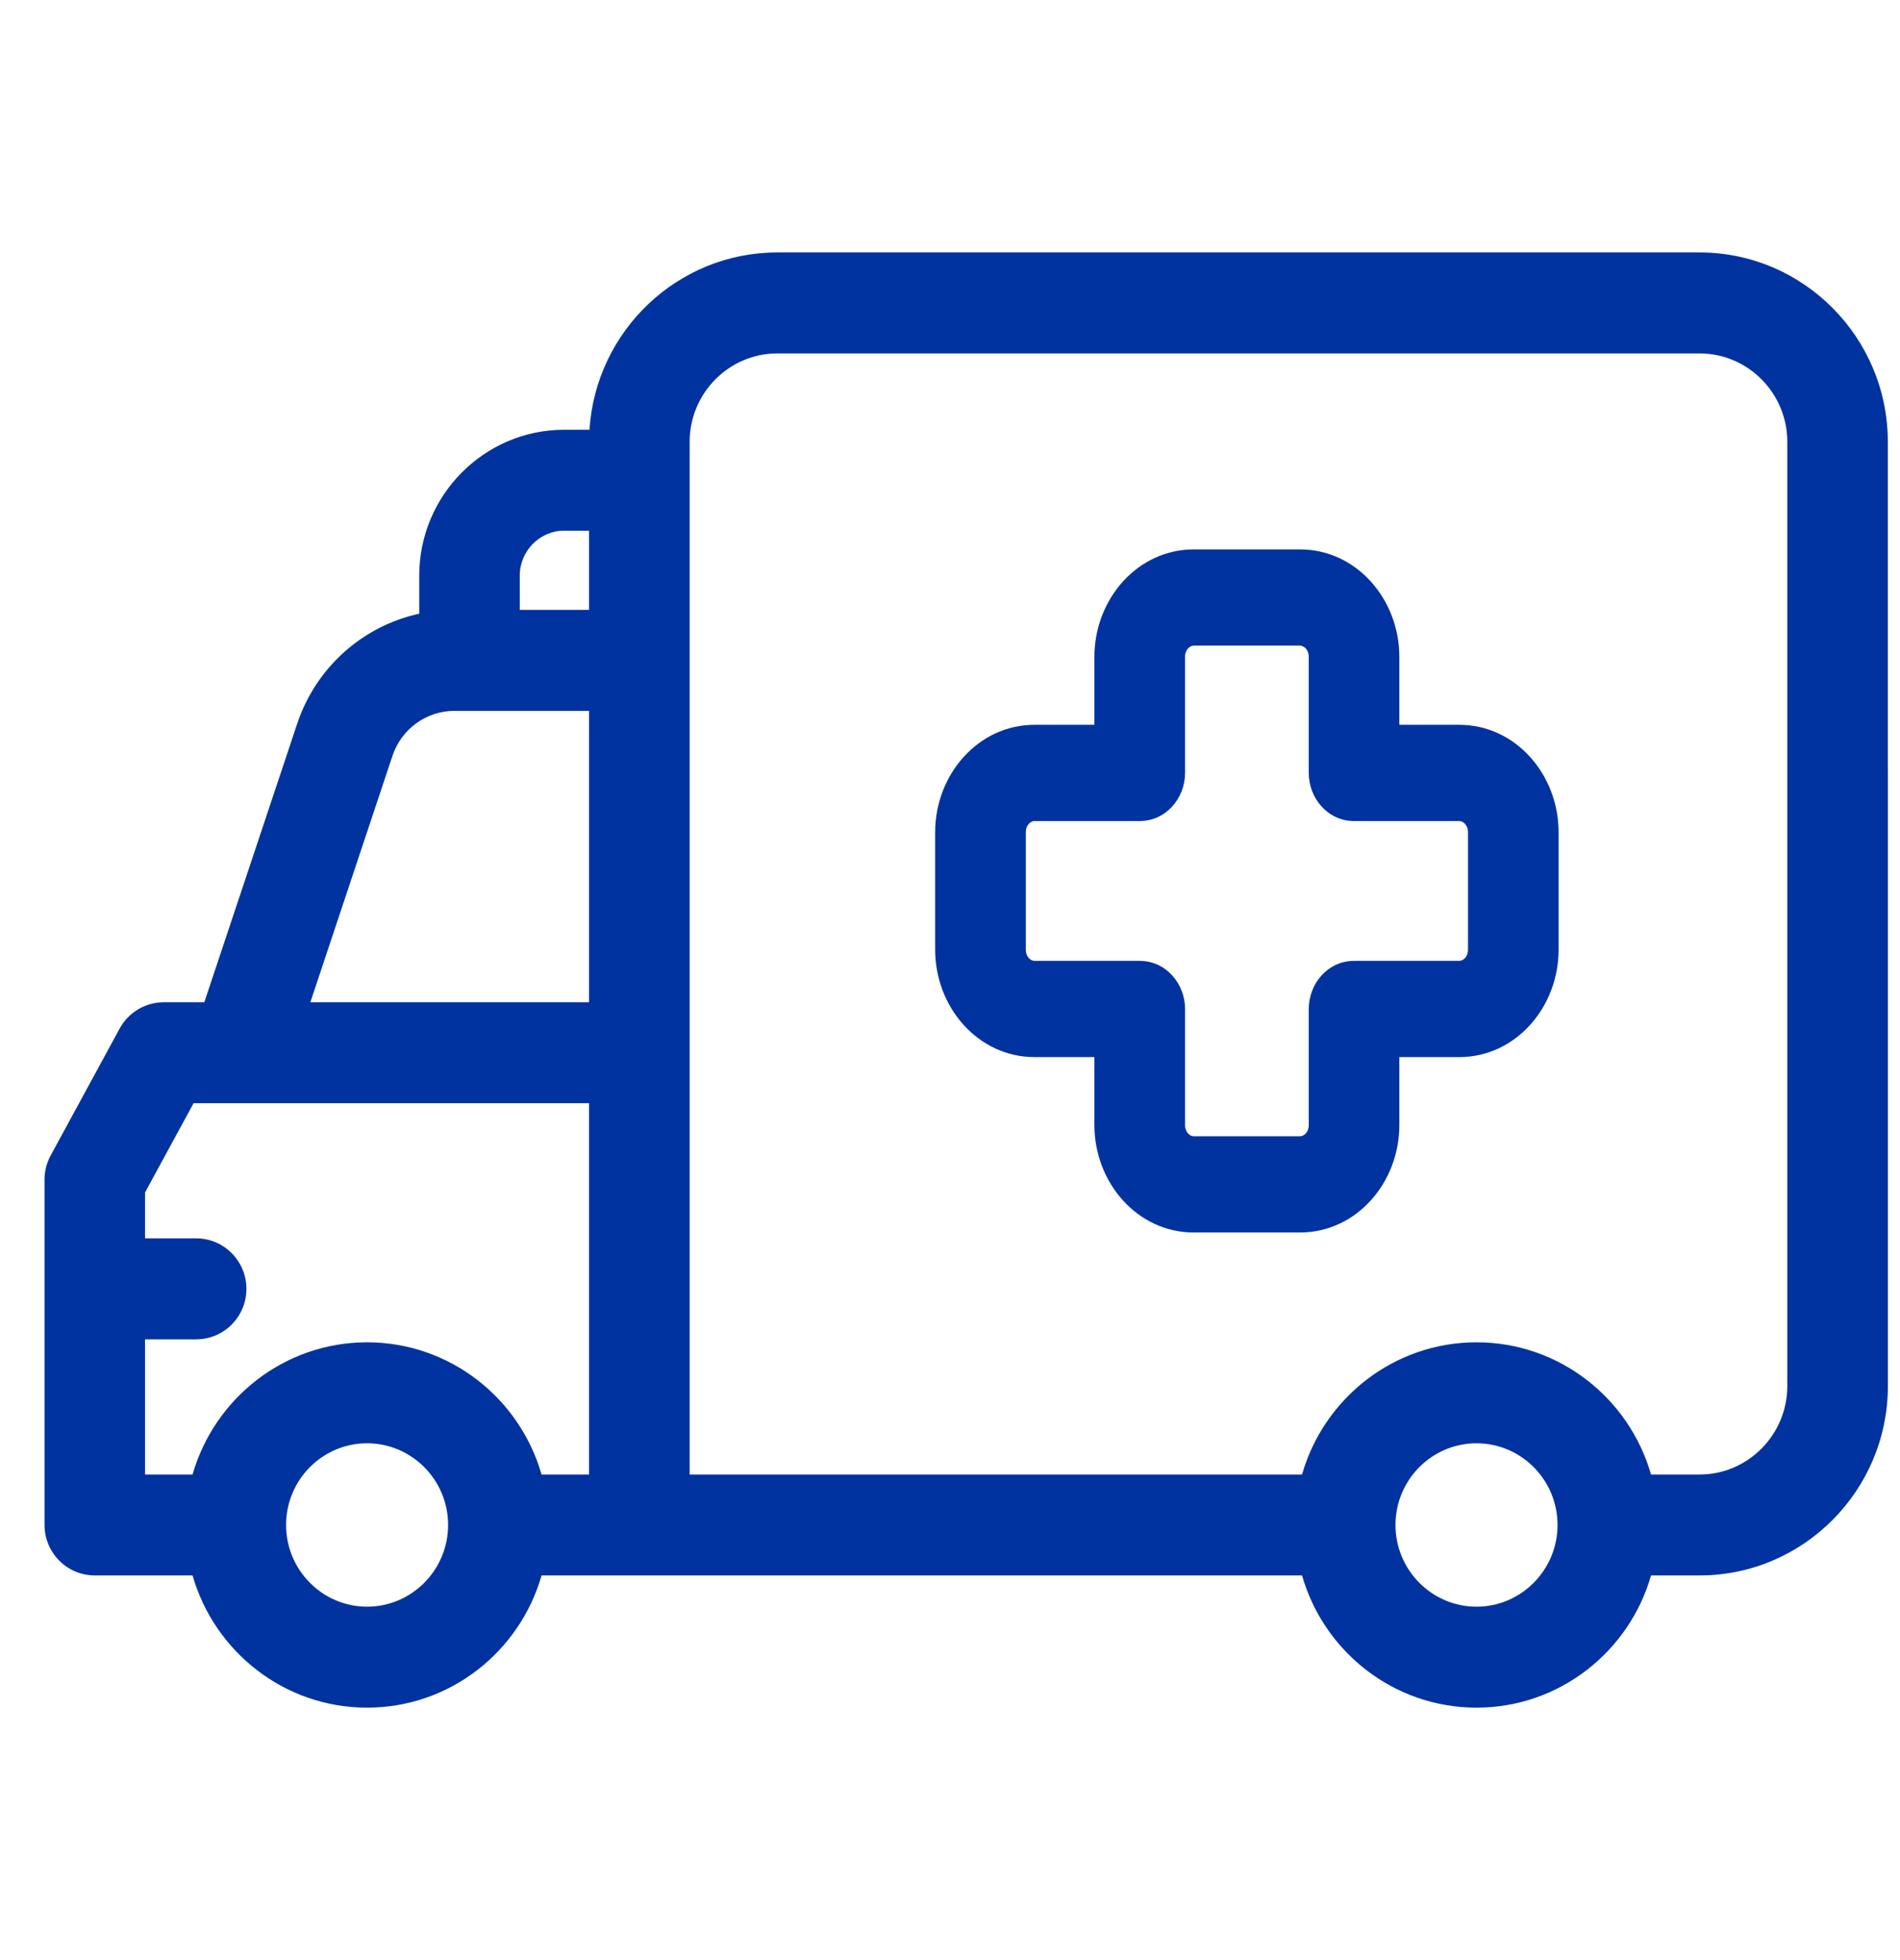
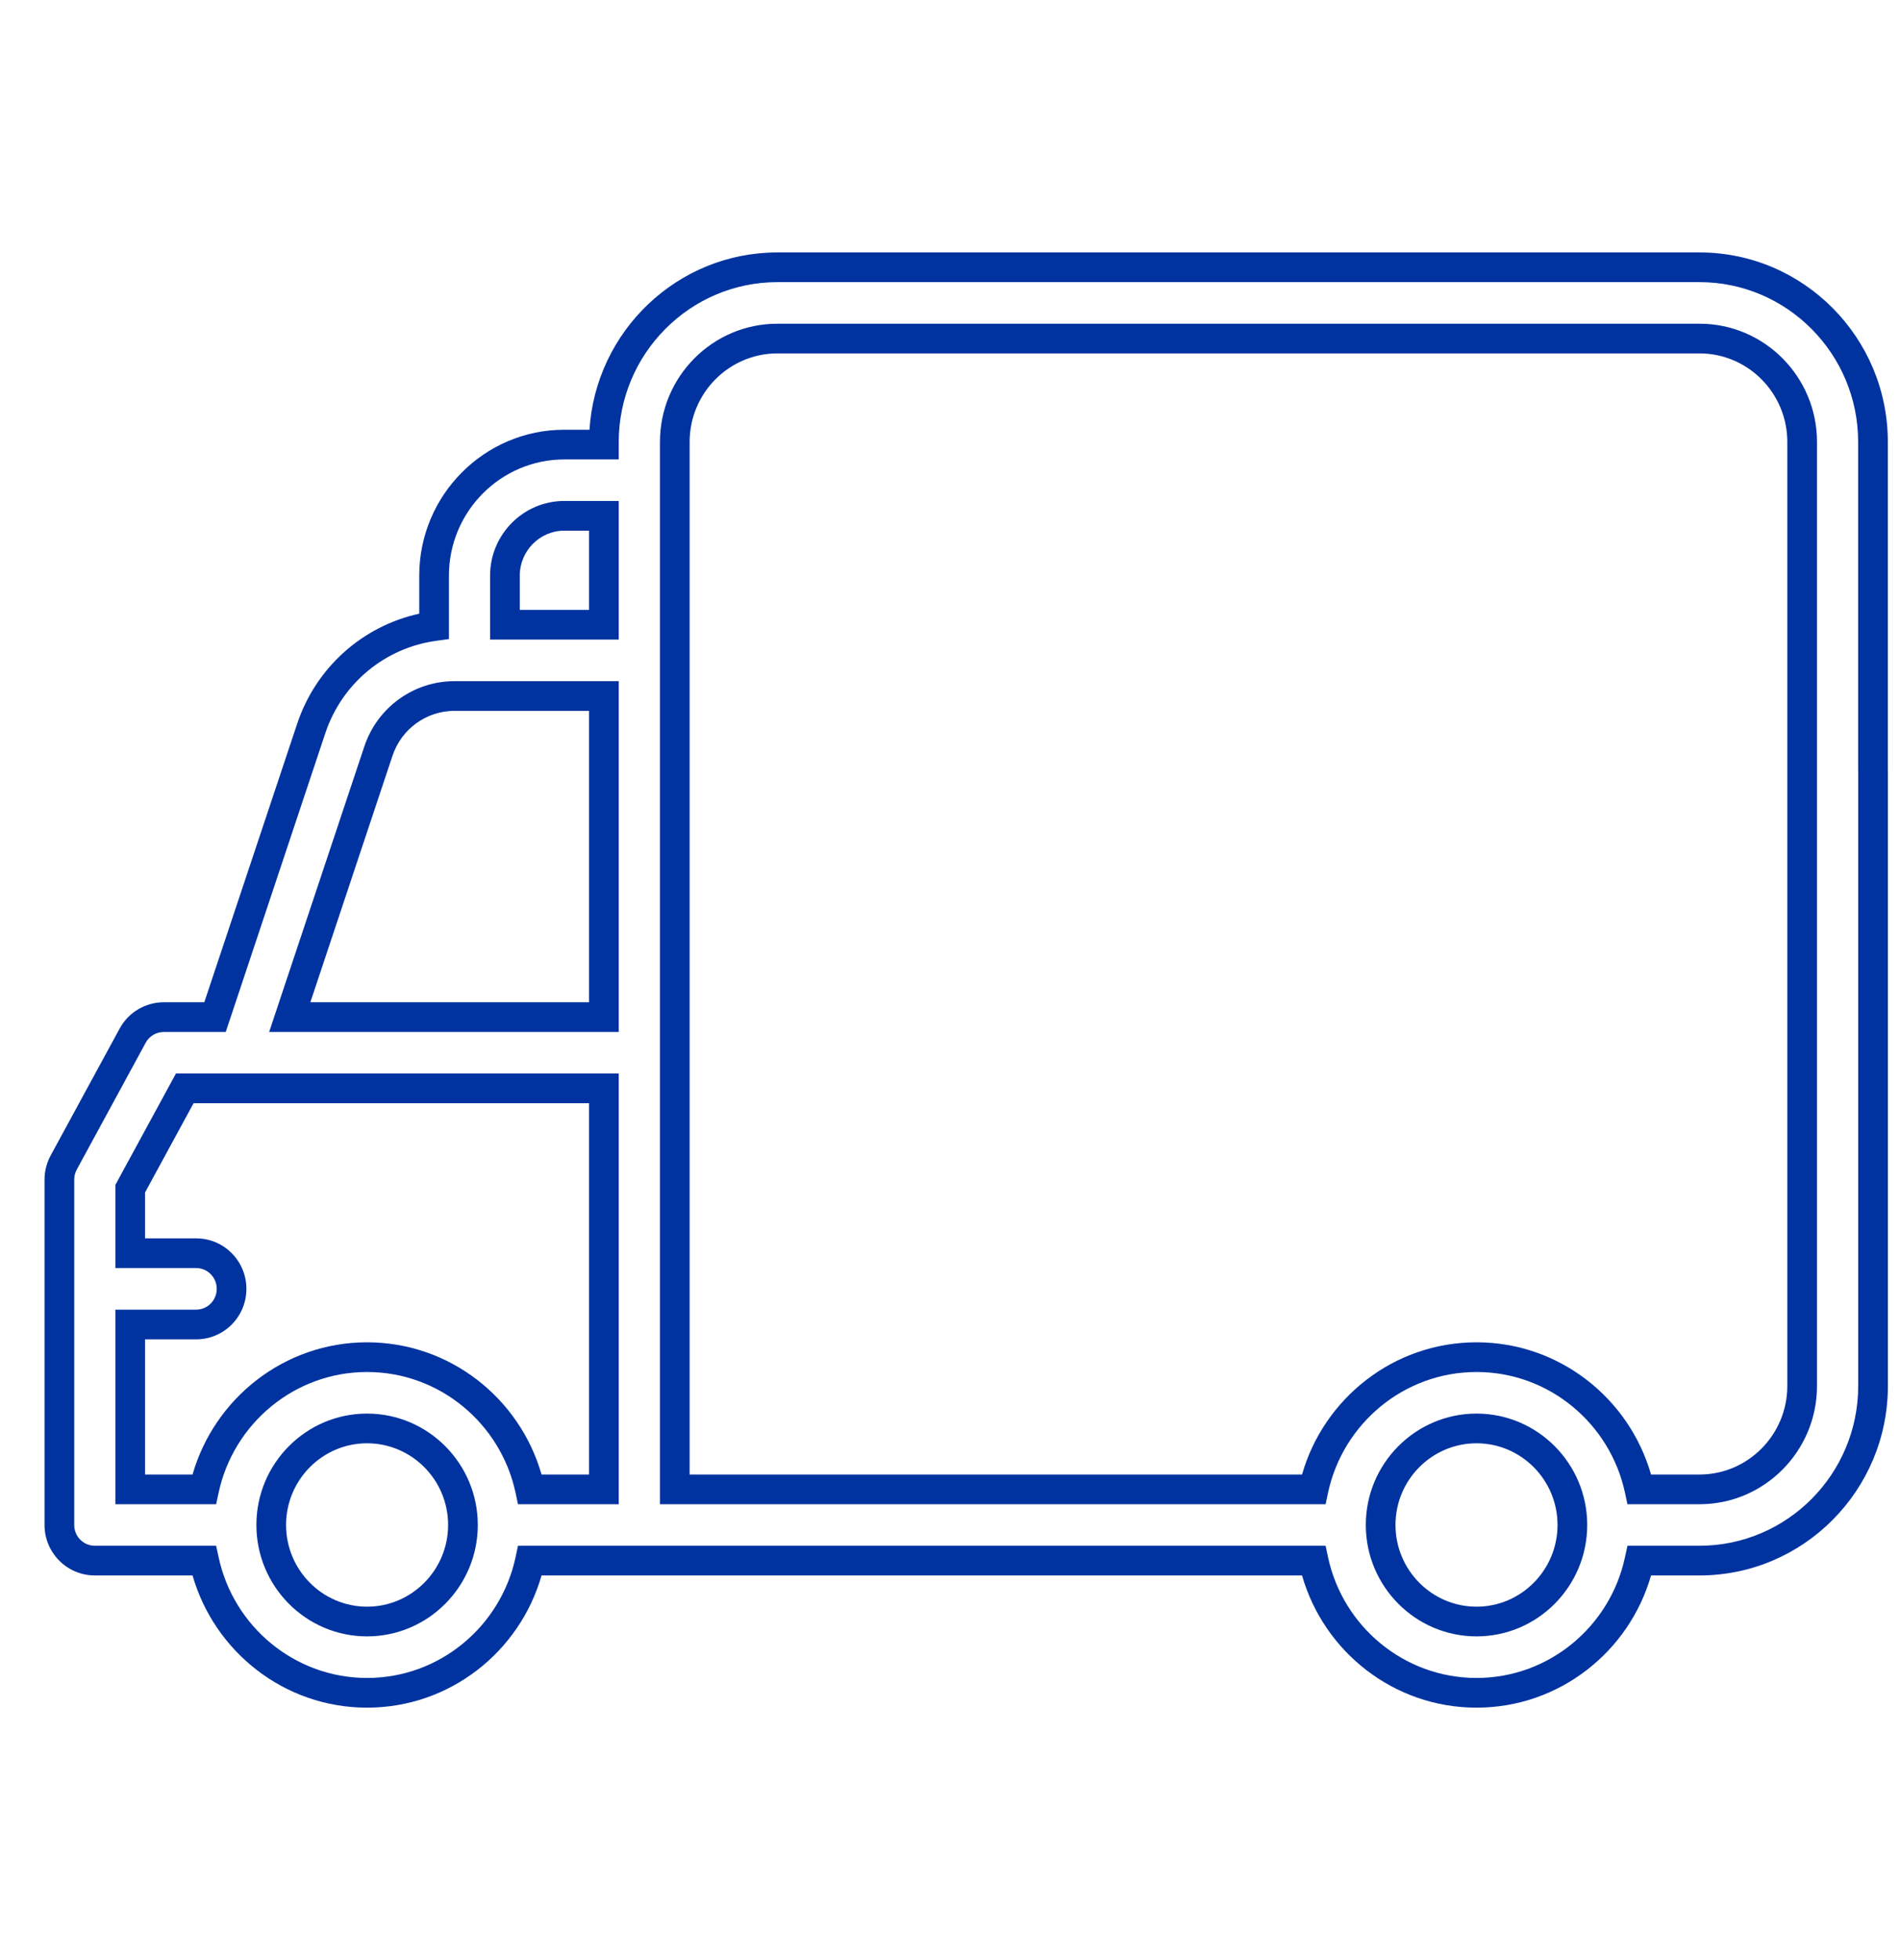
<svg xmlns="http://www.w3.org/2000/svg" width="32" height="33" viewBox="0 0 32 33" fill="none">
-   <path fill-rule="evenodd" clip-rule="evenodd" d="M13.093 4.5H28.624C30.235 4.5 31.545 5.819 31.545 7.44V12.962L31.546 12.971V23.334C31.546 24.955 30.235 26.274 28.624 26.274H27.612C27.338 27.545 26.212 28.5 24.868 28.5C23.524 28.5 22.398 27.545 22.124 26.274H8.926C8.652 27.545 7.526 28.5 6.182 28.5C4.839 28.5 3.712 27.545 3.438 26.274H1.597C1.267 26.274 1 26.006 1 25.674V19.859C1 19.759 1.025 19.66 1.073 19.572L2.235 17.436C2.339 17.244 2.54 17.124 2.758 17.124H3.622L5.242 12.265C5.553 11.331 6.361 10.671 7.311 10.541V9.691C7.311 8.475 8.295 7.485 9.505 7.485H10.171V7.44C10.171 5.819 11.482 4.5 13.093 4.5ZM30.352 13.428L30.352 13.42V7.44C30.352 6.481 29.577 5.7 28.624 5.7H13.093C12.14 5.7 11.365 6.481 11.365 7.44V25.075H22.124C22.398 23.804 23.524 22.849 24.868 22.849C26.212 22.849 27.338 23.804 27.612 25.075H28.624C29.577 25.075 30.352 24.294 30.352 23.334V13.428ZM26.482 25.674C26.482 24.778 25.758 24.049 24.868 24.049C23.978 24.049 23.253 24.778 23.253 25.674C23.253 26.571 23.978 27.3 24.868 27.3C25.758 27.3 26.482 26.571 26.482 25.674ZM8.504 9.691C8.504 9.136 8.953 8.684 9.505 8.684H10.171V10.518H8.504V9.691ZM7.655 11.718C7.073 11.718 6.558 12.091 6.373 12.646L4.88 17.124H10.171V11.718H7.655ZM2.193 22.299H3.304C3.633 22.299 3.9 22.03 3.9 21.699C3.9 21.368 3.633 21.099 3.304 21.099H2.193V20.013L3.112 18.324H10.171V25.075H8.926C8.652 23.804 7.526 22.849 6.182 22.849C4.839 22.849 3.712 23.804 3.438 25.075H2.193V22.299ZM4.568 25.674C4.568 26.571 5.292 27.3 6.182 27.3C7.073 27.3 7.797 26.571 7.797 25.674C7.797 24.778 7.073 24.049 6.182 24.049C5.292 24.049 4.568 24.778 4.568 25.674Z" fill="#0033A0" />
  <path fill-rule="evenodd" clip-rule="evenodd" d="M9.928 7.235C10.034 5.572 11.411 4.25 13.093 4.25H28.624C30.374 4.25 31.795 5.683 31.795 7.44V12.961L31.796 12.971L31.796 23.334C31.796 25.092 30.374 26.524 28.624 26.524H27.807C27.44 27.807 26.262 28.75 24.868 28.75C23.473 28.75 22.296 27.807 21.929 26.524H9.121C8.754 27.807 7.577 28.75 6.182 28.75C4.788 28.75 3.611 27.807 3.243 26.524H1.597C1.128 26.524 0.75 26.142 0.75 25.674V19.859C0.75 19.717 0.786 19.577 0.854 19.452M0.854 19.452L2.015 17.317C2.163 17.044 2.448 16.874 2.758 16.874H3.441L5.005 12.185C5.322 11.233 6.112 10.539 7.061 10.332V9.691C7.061 8.338 8.156 7.235 9.505 7.235H9.928M13.093 4.75C11.622 4.75 10.421 5.956 10.421 7.44V7.735H9.505C8.435 7.735 7.561 8.611 7.561 9.691V10.759L7.345 10.789C6.489 10.906 5.76 11.501 5.479 12.344L3.802 17.374H2.758C2.632 17.374 2.515 17.443 2.454 17.555L1.293 19.691C1.265 19.743 1.25 19.8 1.25 19.859V25.674C1.25 25.869 1.406 26.024 1.597 26.024H3.64L3.683 26.222C3.933 27.381 4.96 28.25 6.182 28.25C7.405 28.25 8.432 27.381 8.682 26.222L8.724 26.024H22.326L22.368 26.222C22.618 27.381 23.646 28.25 24.868 28.25C26.09 28.25 27.117 27.381 27.367 26.222L27.41 26.024H28.624C30.095 26.024 31.296 24.819 31.296 23.334V12.972L31.295 12.964L31.295 12.962V7.44C31.295 5.956 30.095 4.75 28.624 4.75H13.093ZM13.093 5.95C12.28 5.95 11.615 6.617 11.615 7.44V24.825H21.929C22.296 23.542 23.473 22.599 24.868 22.599C26.262 22.599 27.44 23.542 27.807 24.825H28.624C29.437 24.825 30.102 24.157 30.102 23.334V13.429L30.102 13.421L30.102 13.42V7.44C30.102 6.617 29.437 5.95 28.624 5.95H13.093ZM11.115 7.44C11.115 6.344 12 5.45 13.093 5.45H28.624C29.716 5.45 30.602 6.344 30.602 7.44V13.419L30.602 13.428L30.602 23.334C30.602 24.43 29.717 25.325 28.624 25.325H27.41L27.367 25.127C27.117 23.968 26.09 23.099 24.868 23.099C23.646 23.099 22.618 23.968 22.368 25.127L22.326 25.325H11.115V7.44ZM8.254 9.691C8.254 8.999 8.814 8.434 9.505 8.434H10.421V10.768H8.254V9.691ZM9.505 8.934C9.093 8.934 8.754 9.273 8.754 9.691V10.268H9.921V8.934H9.505ZM7.655 11.968C7.182 11.968 6.762 12.271 6.61 12.725L5.227 16.874H9.921V11.968H7.655ZM6.136 12.567C6.355 11.911 6.965 11.468 7.655 11.468H10.421V17.374H4.533L6.136 12.567ZM2.963 18.074H10.421V25.325H8.724L8.682 25.127C8.432 23.968 7.405 23.099 6.182 23.099C4.96 23.099 3.933 23.968 3.683 25.127L3.64 25.325H1.943V22.049H3.304C3.494 22.049 3.65 21.894 3.65 21.699C3.65 21.505 3.494 21.349 3.304 21.349H1.943V19.949L2.963 18.074ZM3.26 18.574L2.443 20.076V20.849H3.304C3.773 20.849 4.15 21.231 4.15 21.699C4.15 22.167 3.773 22.549 3.304 22.549H2.443V24.825H3.243C3.611 23.542 4.788 22.599 6.182 22.599C7.577 22.599 8.754 23.542 9.121 24.825H9.921V18.574H3.26ZM6.182 24.299C5.432 24.299 4.818 24.914 4.818 25.674C4.818 26.434 5.432 27.05 6.182 27.05C6.933 27.05 7.547 26.434 7.547 25.674C7.547 24.914 6.933 24.299 6.182 24.299ZM4.318 25.674C4.318 24.642 5.152 23.799 6.182 23.799C7.212 23.799 8.047 24.642 8.047 25.674C8.047 26.707 7.212 27.55 6.182 27.55C5.152 27.55 4.318 26.707 4.318 25.674ZM24.868 24.299C24.117 24.299 23.503 24.914 23.503 25.674C23.503 26.434 24.117 27.05 24.868 27.05C25.618 27.05 26.232 26.434 26.232 25.674C26.232 24.914 25.618 24.299 24.868 24.299ZM23.003 25.674C23.003 24.642 23.838 23.799 24.868 23.799C25.898 23.799 26.732 24.642 26.732 25.674C26.732 26.707 25.898 27.55 24.868 27.55C23.838 27.55 23.003 26.707 23.003 25.674Z" fill="#0033A0" />
-   <path fill-rule="evenodd" clip-rule="evenodd" d="M18.432 11.059C18.432 10.084 19.16 9.25 20.103 9.25H21.897C22.84 9.25 23.568 10.084 23.568 11.059V12.203H24.579C25.522 12.203 26.25 13.037 26.25 14.012V15.988C26.25 16.963 25.522 17.797 24.579 17.797H23.568V18.941C23.568 19.916 22.84 20.75 21.897 20.75H20.103C19.16 20.75 18.432 19.916 18.432 18.941V17.797H17.421C16.478 17.797 15.75 16.963 15.75 15.988V14.012C15.75 13.037 16.478 12.203 17.421 12.203H18.432V11.059ZM20.103 10.87C20.048 10.87 19.959 10.929 19.959 11.059V13.013C19.959 13.439 19.637 13.823 19.195 13.823H17.421C17.366 13.823 17.277 13.882 17.277 14.012V15.988C17.277 16.118 17.366 16.177 17.421 16.177H19.195C19.637 16.177 19.959 16.561 19.959 16.987V18.941C19.959 19.071 20.048 19.13 20.103 19.13H21.897C21.952 19.13 22.042 19.071 22.042 18.941V16.987C22.042 16.561 22.363 16.177 22.805 16.177H24.579C24.634 16.177 24.724 16.118 24.724 15.988V14.012C24.724 13.882 24.634 13.823 24.579 13.823H22.805C22.363 13.823 22.042 13.439 22.042 13.013V11.059C22.042 10.929 21.952 10.87 21.897 10.87H20.103Z" fill="#0033A0" />
</svg>